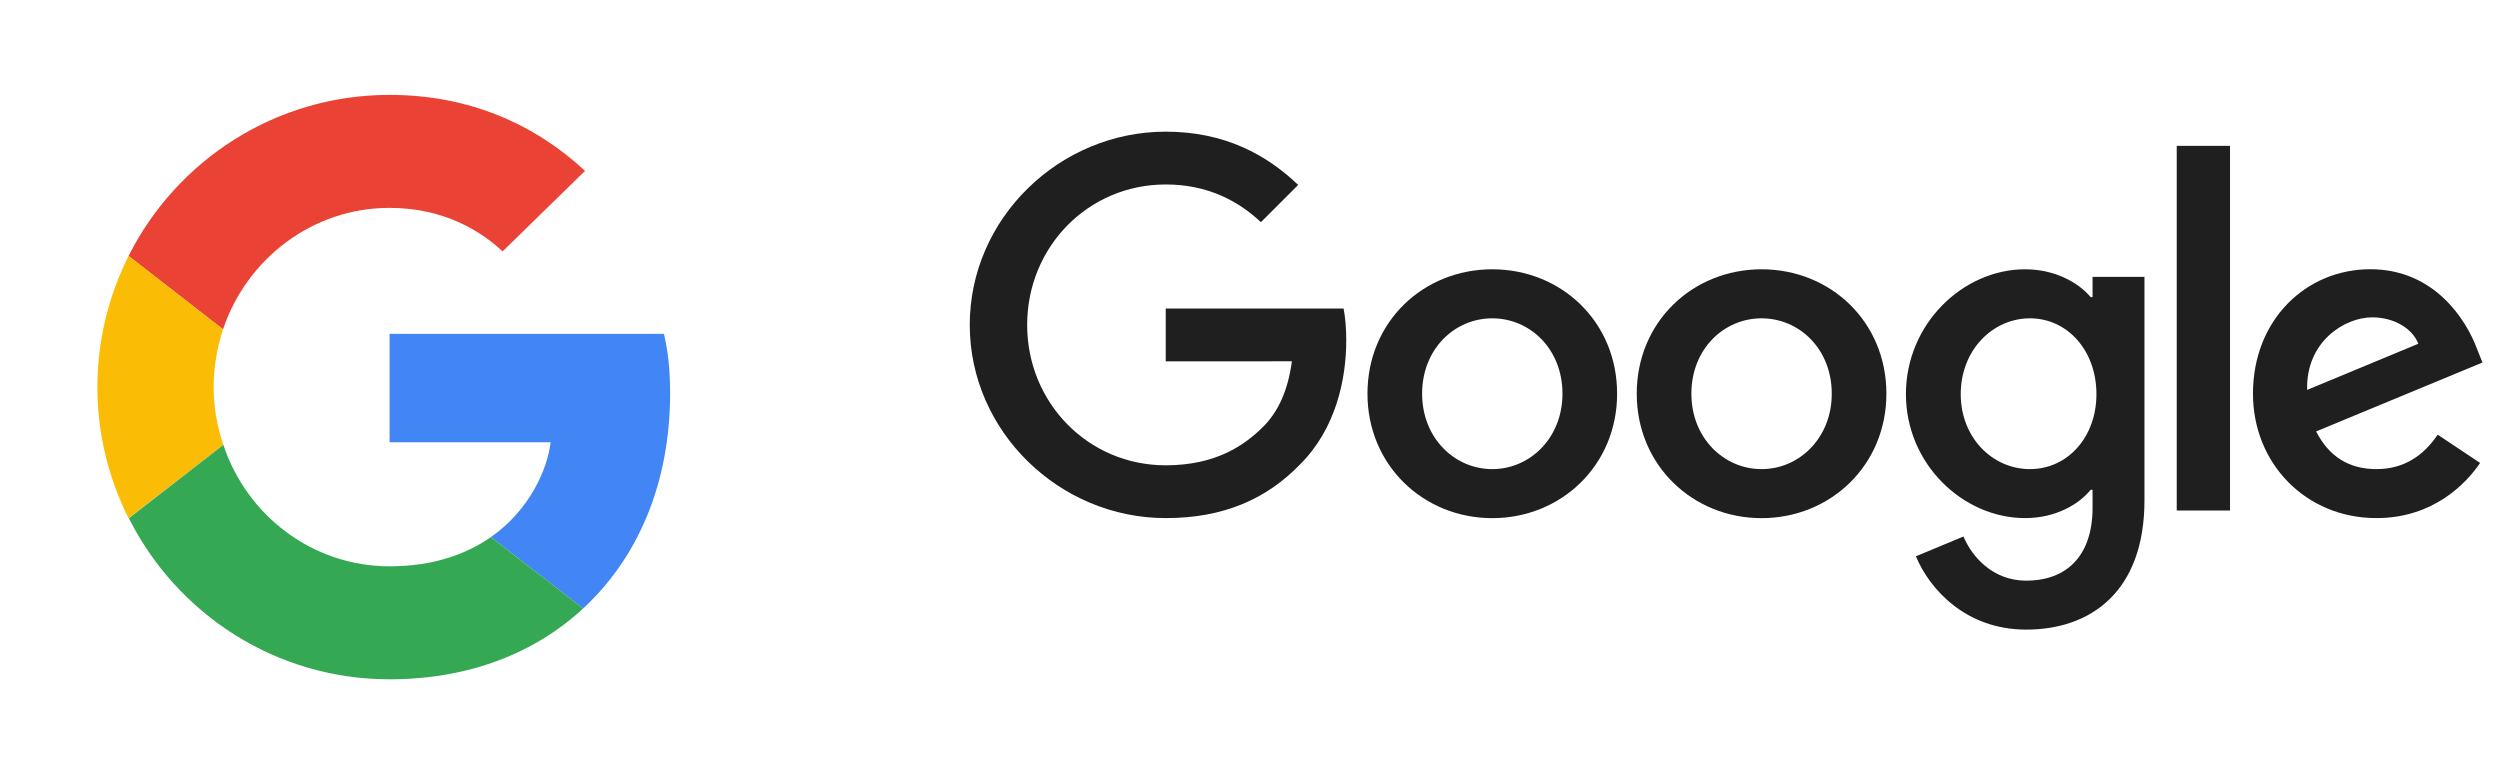
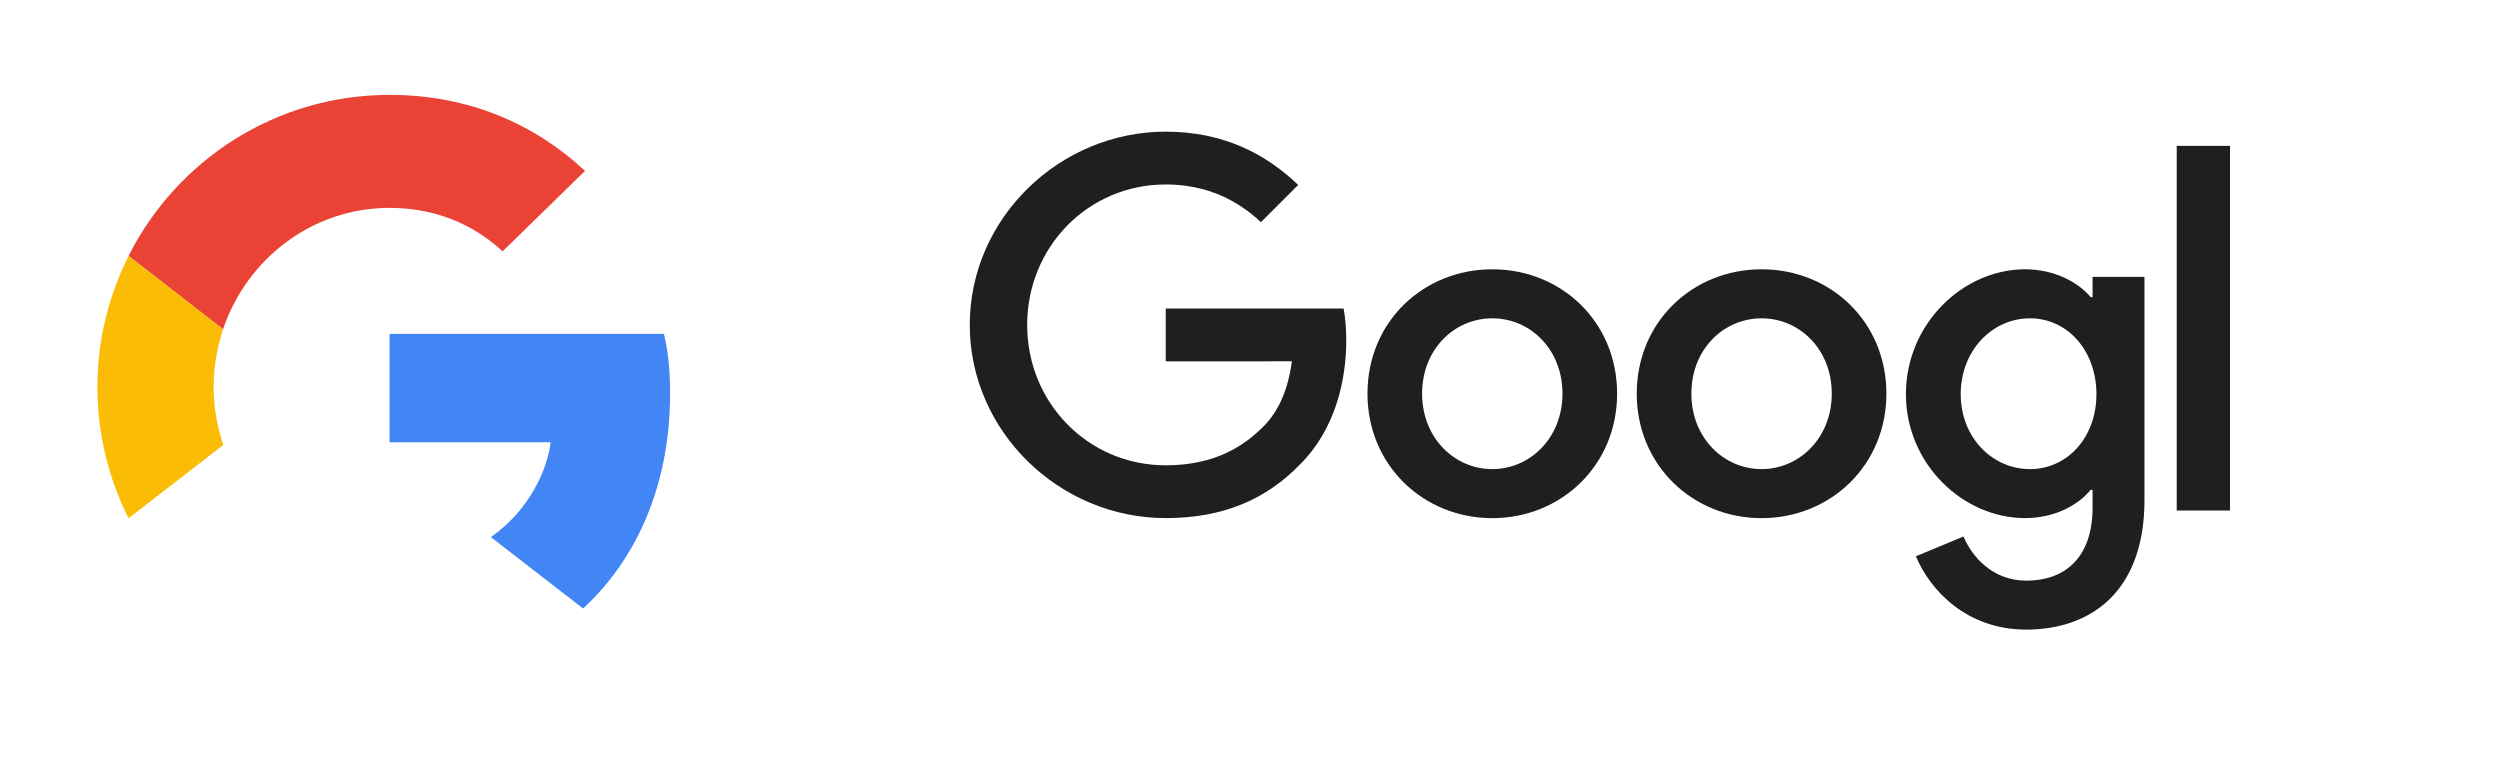
<svg xmlns="http://www.w3.org/2000/svg" width="155" height="48" viewBox="0 0 155 48" fill="none">
  <path d="M24.154 12.888C27.556 12.888 29.851 14.358 31.16 15.586L36.273 10.594C33.132 7.675 29.046 5.883 24.154 5.883C17.069 5.883 10.949 9.949 7.97 15.868L13.828 20.417C15.297 16.049 19.364 12.888 24.154 12.888Z" fill="#EA4335" />
  <path d="M41.546 24.402C41.546 22.913 41.426 21.826 41.164 20.699H24.154V27.422H34.139C33.937 29.093 32.85 31.609 30.435 33.3L36.152 37.728C39.574 34.568 41.546 29.918 41.546 24.402Z" fill="#4285F4" />
  <path d="M13.848 27.583C13.466 26.456 13.244 25.248 13.244 24C13.244 22.752 13.466 21.544 13.828 20.417L7.97 15.868C6.742 18.323 6.038 21.081 6.038 24C6.038 26.919 6.742 29.677 7.97 32.132L13.848 27.583Z" fill="#FBBC05" />
-   <path d="M24.154 42.117C29.046 42.117 33.152 40.506 36.152 37.728L30.435 33.3C28.905 34.367 26.852 35.112 24.154 35.112C19.364 35.112 15.297 31.951 13.848 27.583L7.99 32.132C10.969 38.05 17.069 42.117 24.154 42.117Z" fill="#34A853" />
  <path d="M100.261 24.41C100.261 28.852 96.786 32.125 92.522 32.125C88.257 32.125 84.783 28.852 84.783 24.41C84.783 19.937 88.257 16.696 92.522 16.696C96.786 16.696 100.261 19.937 100.261 24.41ZM96.873 24.41C96.873 21.635 94.859 19.736 92.522 19.736C90.184 19.736 88.171 21.635 88.171 24.41C88.171 27.158 90.184 29.085 92.522 29.085C94.859 29.085 96.873 27.155 96.873 24.41Z" fill="#1F1F1F" />
  <path d="M116.957 24.41C116.957 28.852 113.482 32.125 109.217 32.125C104.953 32.125 101.478 28.852 101.478 24.41C101.478 19.941 104.953 16.696 109.217 16.696C113.482 16.696 116.957 19.937 116.957 24.41ZM113.569 24.41C113.569 21.635 111.555 19.736 109.217 19.736C106.88 19.736 104.866 21.635 104.866 24.41C104.866 27.158 106.88 29.085 109.217 29.085C111.555 29.085 113.569 27.155 113.569 24.41Z" fill="#1F1F1F" />
  <path d="M132.957 17.162V31.012C132.957 36.71 129.597 39.036 125.624 39.036C121.885 39.036 119.635 36.536 118.786 34.49L121.736 33.263C122.261 34.518 123.548 36 125.621 36C128.164 36 129.739 34.431 129.739 31.478V30.369H129.621C128.863 31.304 127.402 32.122 125.558 32.122C121.701 32.122 118.167 28.762 118.167 24.438C118.167 20.084 121.701 16.696 125.558 16.696C127.398 16.696 128.859 17.513 129.621 18.421H129.739V17.165H132.957V17.162ZM129.979 24.438C129.979 21.722 128.167 19.736 125.861 19.736C123.524 19.736 121.565 21.722 121.565 24.438C121.565 27.127 123.524 29.085 125.861 29.085C128.167 29.085 129.979 27.127 129.979 24.438Z" fill="#1F1F1F" />
  <path d="M138.261 9.043V31.652H134.957V9.043H138.261Z" fill="#1F1F1F" />
-   <path d="M151.138 26.95L153.767 28.703C152.918 29.958 150.873 32.122 147.339 32.122C142.957 32.122 139.684 28.734 139.684 24.407C139.684 19.819 142.984 16.692 146.96 16.692C150.964 16.692 152.922 19.878 153.562 21.6L153.913 22.476L143.6 26.748C144.39 28.296 145.618 29.085 147.339 29.085C149.064 29.085 150.261 28.236 151.138 26.95ZM143.044 24.174L149.938 21.311C149.558 20.348 148.418 19.676 147.075 19.676C145.353 19.676 142.957 21.196 143.044 24.174Z" fill="#1F1F1F" />
  <path d="M72.275 22.404V19.13H83.304C83.412 19.701 83.468 20.376 83.468 21.106C83.468 23.562 82.796 26.598 80.633 28.762C78.529 30.953 75.84 32.122 72.278 32.122C65.677 32.122 60.125 26.744 60.125 20.143C60.125 13.541 65.677 8.163 72.278 8.163C75.93 8.163 78.532 9.597 80.487 11.464L78.177 13.774C76.776 12.459 74.876 11.437 72.275 11.437C67.454 11.437 63.684 15.322 63.684 20.143C63.684 24.963 67.454 28.849 72.275 28.849C75.402 28.849 77.183 27.593 78.323 26.452C79.249 25.527 79.857 24.205 80.097 22.4L72.275 22.404Z" fill="#1F1F1F" />
</svg>